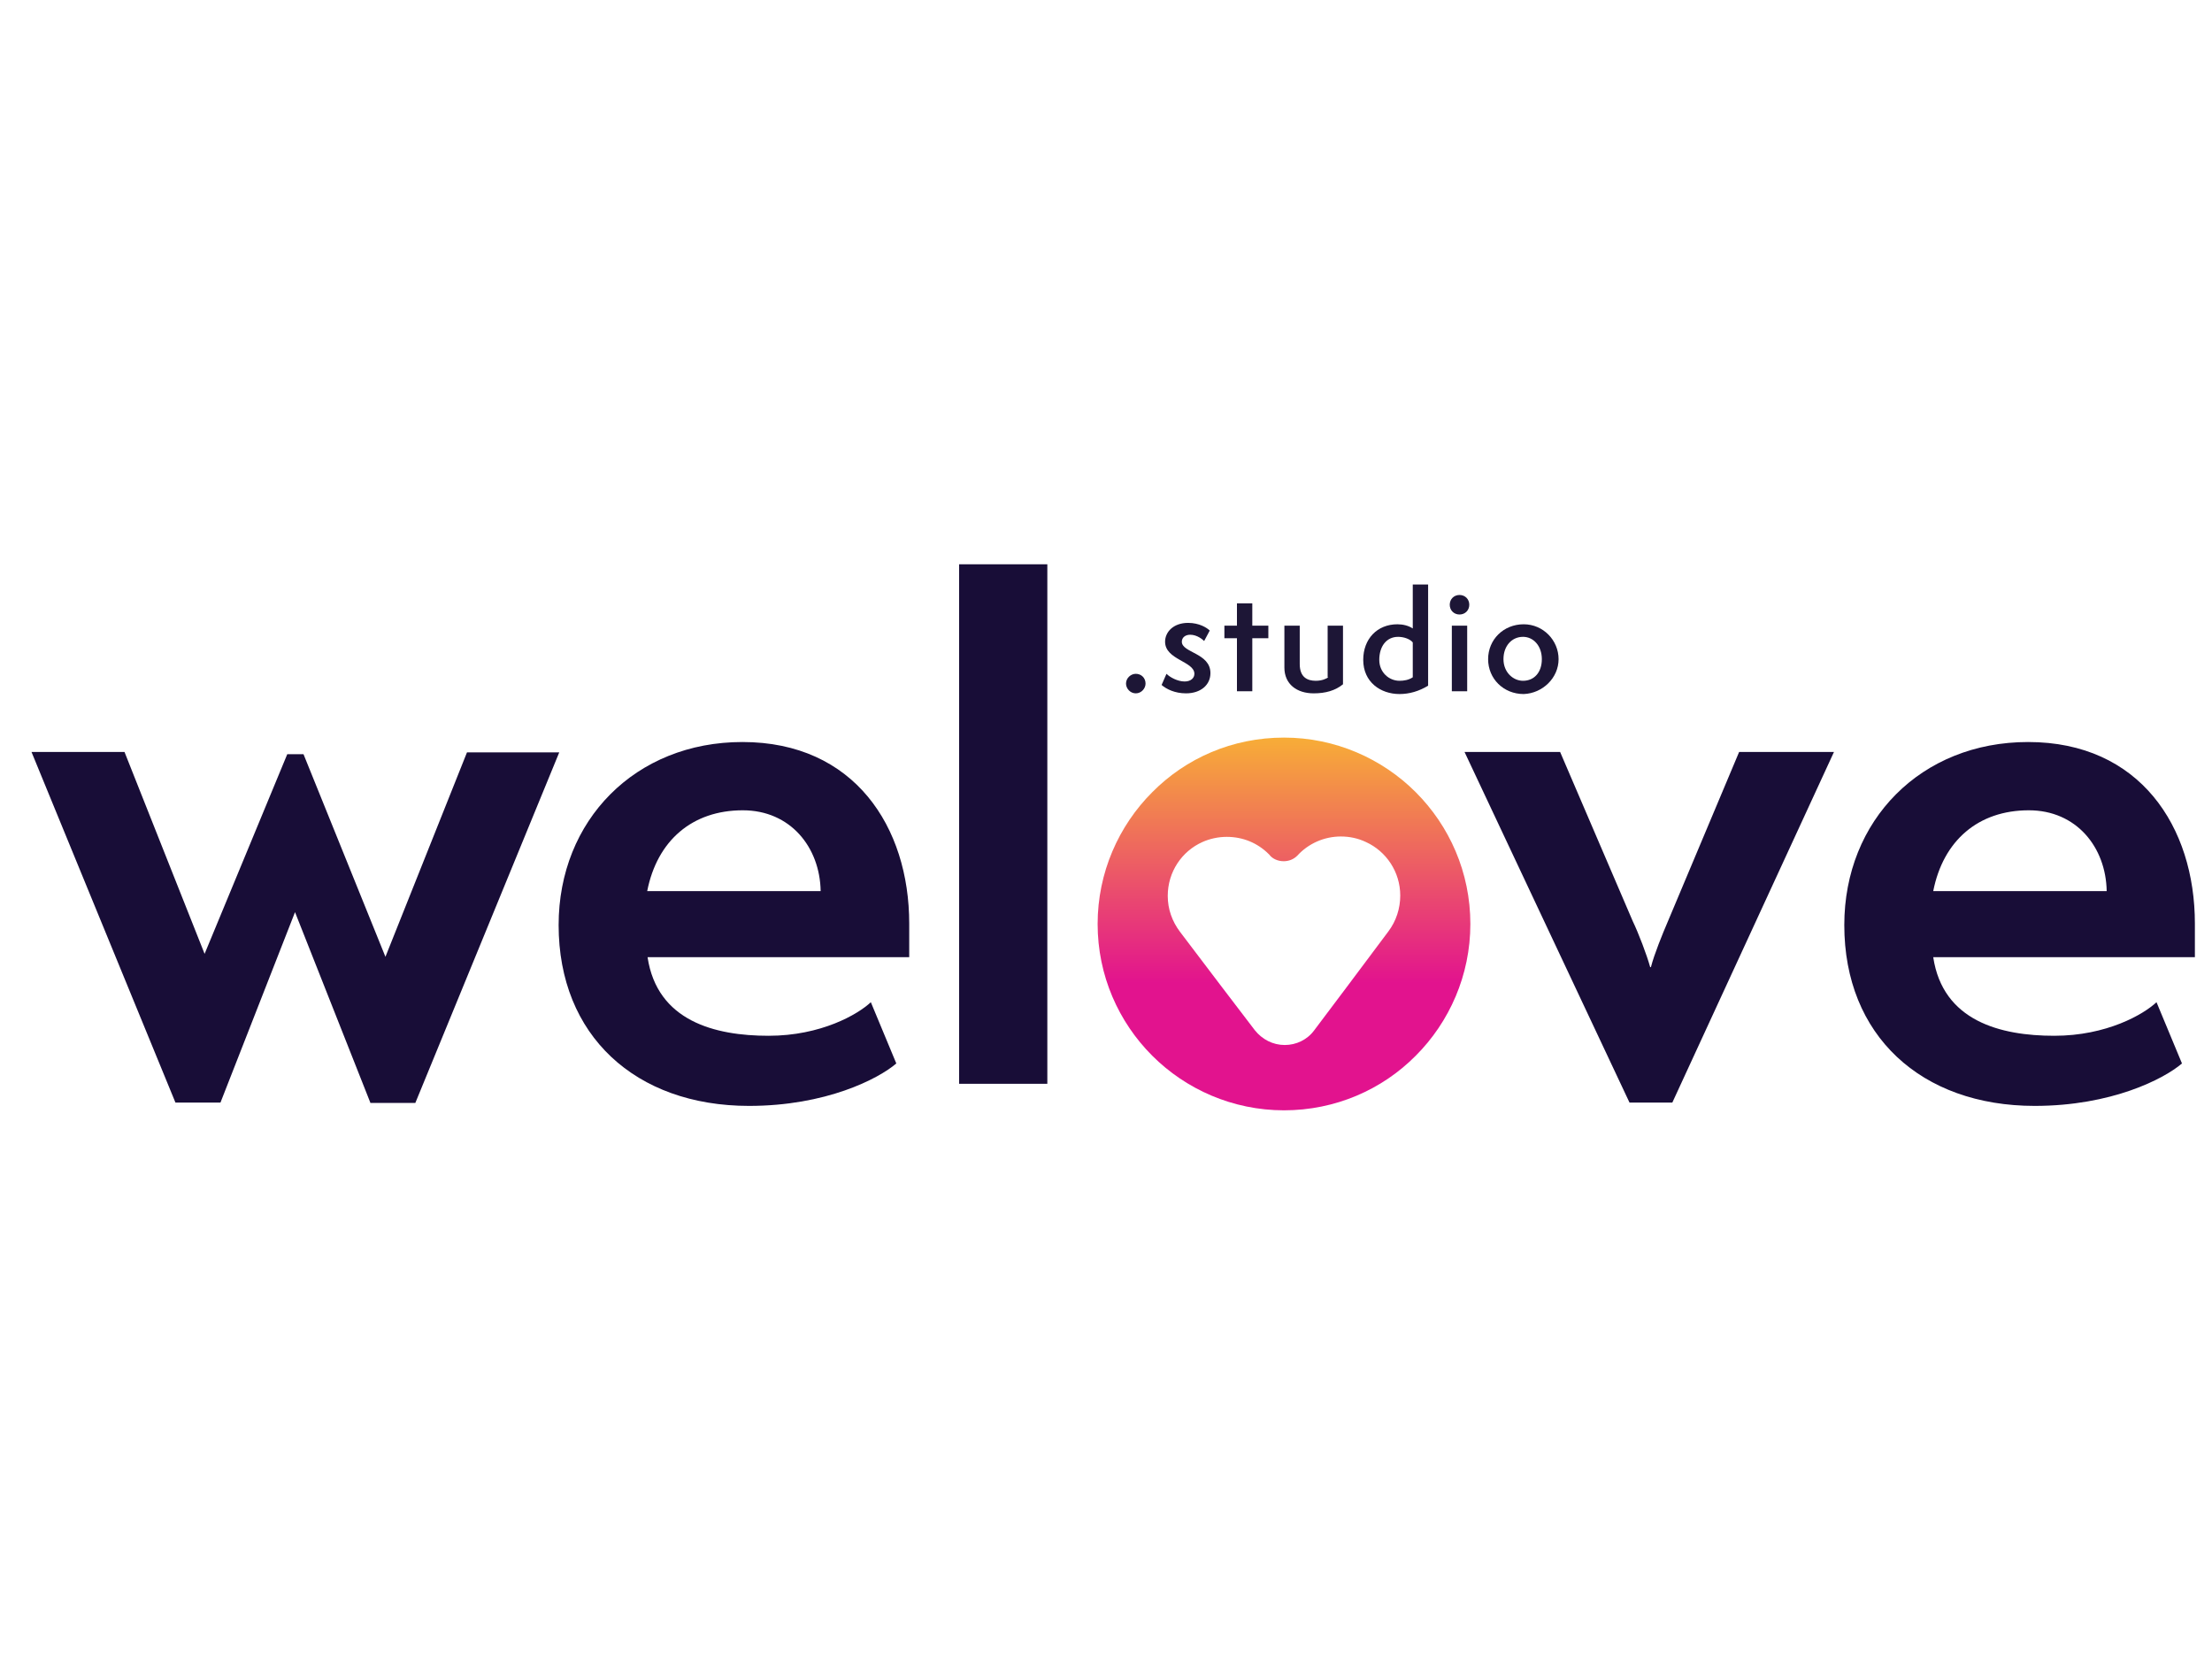
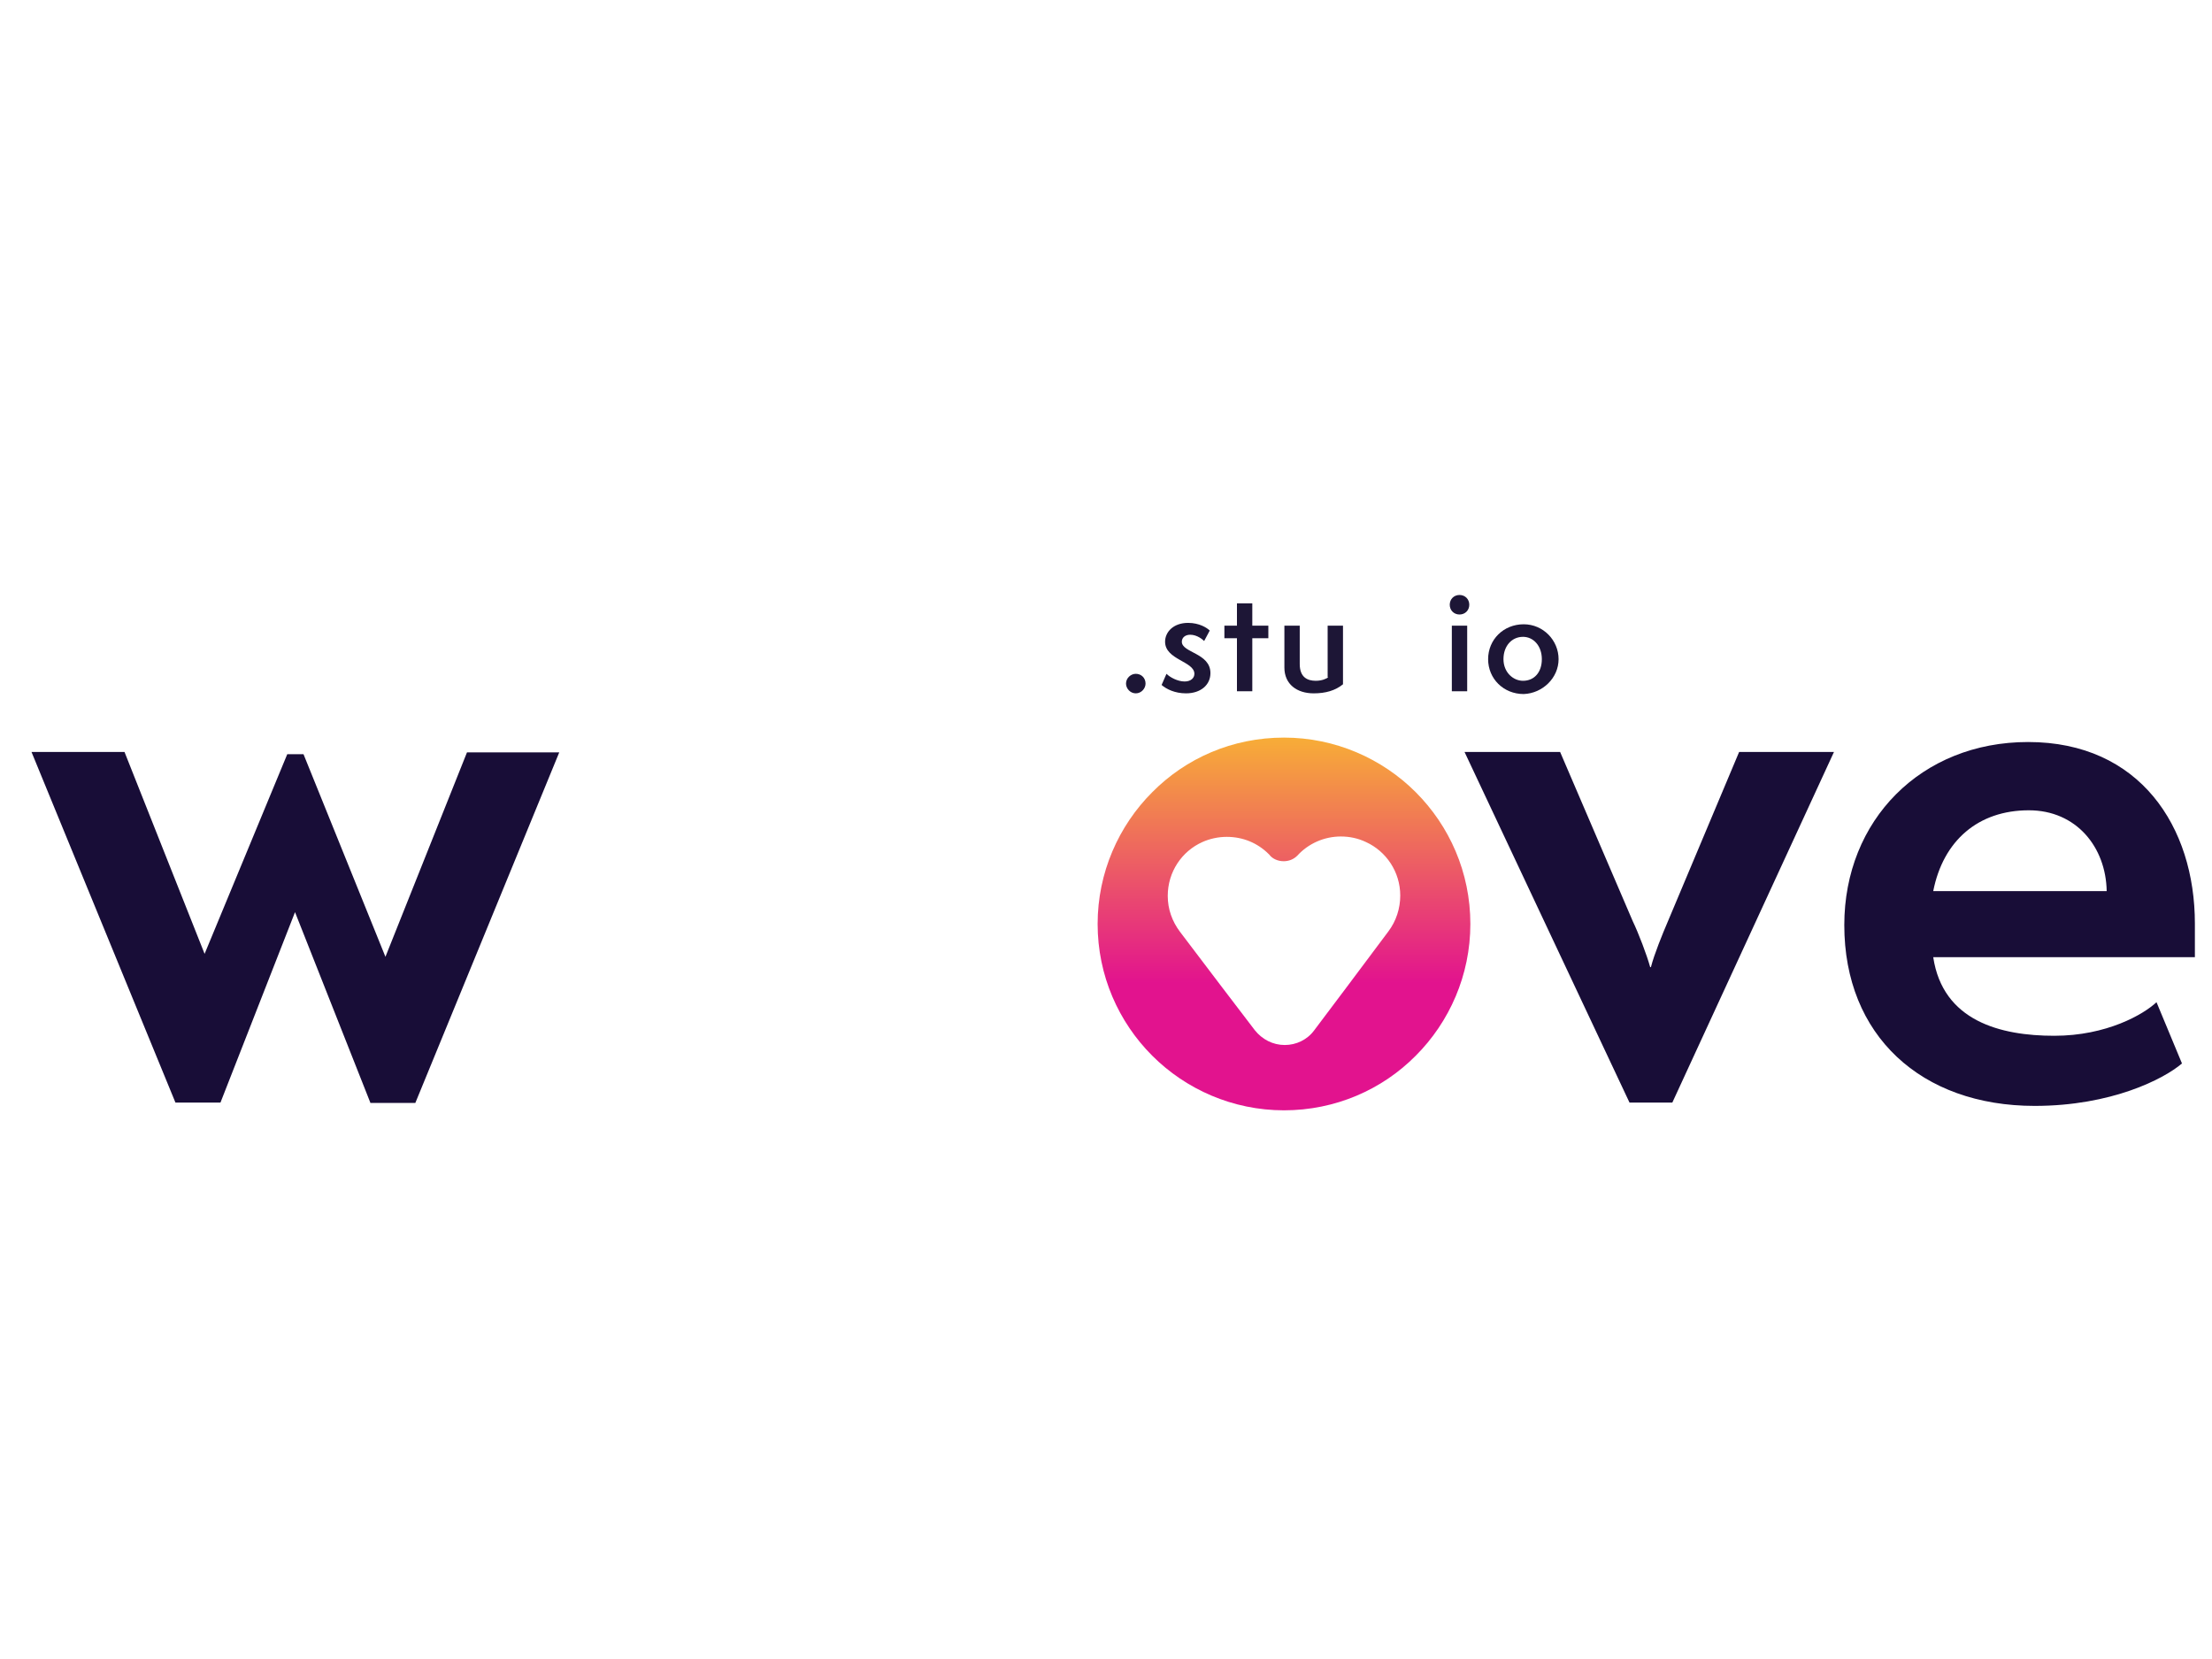
<svg xmlns="http://www.w3.org/2000/svg" version="1.1" id="Layer_1" x="0px" y="0px" viewBox="0 0 400 300" style="enable-background:new 0 0 400 300;" xml:space="preserve">
  <style type="text/css">
	.st0{fill:#180D37;}
	.st1{fill:url(#SVGID_1_);}
	.st2{fill:#1D1636;}
</style>
  <g transform="matrix(1,0,0,1,-17455.5,-2261.2)">
    <g transform="matrix(4.167,0,0,4.167,16269.9,1682.22)">
      <g transform="matrix(1.169,0,0,1.169,135.892,-205.478)">
        <g transform="matrix(0.137,0,0,0.137,81.102,159.789)">
          <path class="st0" d="M436.4,1283l-20.4-51.6l-20.2,51.6h-12.2l-39-95h25.2l21.7,54.7l22.4-54.1h4.4l22.2,54.9l22.1-55.4h25      l-39,95H436.4z" />
        </g>
        <g transform="matrix(0.137,0,0,0.137,79.736,159.789)">
-           <path class="st0" d="M568.4,1225.7c-0.2-11.9-8.2-21.9-21.1-21.9c-13.7,0-23.2,8.2-25.9,21.9H568.4z M588.9,1272.4      c-4.9,4.2-19.1,11.5-39.9,11.5c-30.8,0-51.6-19.1-51.6-49c0-28.4,20.8-49.6,49.8-49.6c30.3,0,45.2,23,45.2,49.2v9.1h-70.9      c2.6,17.3,18.2,21.3,32.8,21.3c14.2,0,24.2-5.8,27.7-9.1L588.9,1272.4z" />
-         </g>
+           </g>
        <g transform="matrix(0.137,0,0,0.129,78.369,170.233)">
-           <rect x="615.9" y="1126.7" class="st0" width="23.9" height="149.5" />
-         </g>
+           </g>
        <g transform="matrix(0.137,0,0,0.137,75.499,159.789)">
          <path class="st0" d="M818.5,1283l-44.7-95h25.9l19.7,45.9c1.5,3.1,3.8,9.1,4.7,12.4h0.2c0.9-3.5,3.1-8.9,4.6-12.4l19.3-45.9      h25.7l-43.8,95H818.5z" />
        </g>
        <g transform="matrix(0.137,0,0,0.137,75.499,159.789)">
          <path class="st0" d="M947.8,1225.7c-0.2-11.9-8.2-21.9-21.1-21.9c-13.7,0-23.2,8.2-25.9,21.9H947.8z M968.2,1272.4      c-4.9,4.2-19.1,11.5-39.9,11.5c-30.8,0-51.6-19.1-51.6-49c0-28.4,20.8-49.6,49.8-49.6c30.3,0,45.2,23,45.2,49.2v9.1h-70.9      c2.6,17.3,18.2,21.3,32.8,21.3c14.2,0,24.2-5.8,27.7-9.1L968.2,1272.4z" />
        </g>
        <g transform="matrix(0.137,0,0,0.137,76.866,159.789)">
          <linearGradient id="SVGID_1_" gradientUnits="userSpaceOnUse" x1="221.698" y1="1844.965" x2="222.354" y2="1844.965" gradientTransform="matrix(0 102.521 102.521 0 -188432.625 -21544.646)">
            <stop offset="0" style="stop-color:#F8AF36" />
            <stop offset="1" style="stop-color:#E2138E" />
          </linearGradient>
          <path class="st1" d="M679.2,1198.9c-9.1,9.1-14.8,21.8-14.8,35.7c0,14,5.7,26.6,14.8,35.7c9.1,9.1,21.8,14.8,35.7,14.8      c13.9,0,26.6-5.6,35.7-14.8c9.1-9.1,14.8-21.8,14.8-35.7c0-14-5.7-26.6-14.8-35.7c-9.1-9.1-21.8-14.8-35.7-14.8      C700.9,1184.1,688.3,1189.7,679.2,1198.9z M714.8,1217.6c1.4,0,2.7-0.5,3.7-1.5c3-3.3,7.3-5.2,11.8-5.2c2.4,0,4.7,0.5,6.8,1.5      c5.5,2.5,9.3,8.1,9.3,14.5c0,3.5-1.1,6.9-3.2,9.7l-11.3,15.1l-8.8,11.7c-1.9,2.6-4.9,4-8,4c-3.2,0-6.1-1.5-8.1-4l-9-11.8      l-11.3-14.9c-2.1-2.8-3.3-6.1-3.3-9.7c0-6.5,3.8-12.1,9.4-14.6c2-0.9,4.3-1.4,6.6-1.4c4.3,0,8.3,1.6,11.4,4.7l0.1,0.1      C711.7,1216.9,713.2,1217.6,714.8,1217.6L714.8,1217.6z" />
        </g>
        <g transform="matrix(0.259,0,0,0.259,37.552,81.674)">
          <path class="st2" d="M508.7,921.6c0.8,0,1.4-0.7,1.4-1.4c0-0.8-0.6-1.4-1.4-1.4c-0.7,0-1.4,0.6-1.4,1.4      C507.3,920.9,507.9,921.6,508.7,921.6z" />
          <path class="st2" d="M512.4,920.4c0.7,0.6,1.9,1.2,3.5,1.2c2.1,0,3.5-1.2,3.5-2.9c0-2.9-4.1-2.9-4.1-4.5c0-0.6,0.5-1,1.2-1      c1,0,1.8,0.7,2,0.9l0.8-1.5c-0.4-0.4-1.5-1.1-3.1-1.1c-2.1,0-3.3,1.3-3.3,2.7c0,2.6,4.2,2.8,4.2,4.6c0,0.6-0.5,1.1-1.4,1.1      c-1,0-2.1-0.6-2.6-1.1L512.4,920.4z" />
          <path class="st2" d="M525.4,921.3v-7.6h2.3v-1.8h-2.3v-3.2h-2.2v3.2h-1.8v1.8h1.8v7.6H525.4z" />
          <path class="st2" d="M536.3,919.3c-0.3,0.2-0.9,0.5-1.8,0.5c-1.2,0-2.3-0.5-2.3-2.4v-5.5h-2.2v6c0,2.4,1.8,3.7,4.2,3.7      c1.7,0,3.1-0.4,4.2-1.3v-8.4h-2.2V919.3z" />
-           <path class="st2" d="M548.4,919.3c-0.6,0.4-1.3,0.5-1.9,0.5c-1.5,0-2.9-1.2-2.9-3c0-1.9,1-3.3,2.7-3.3c0.8,0,1.7,0.3,2.1,0.8      V919.3z M548.4,912.3c-0.6-0.4-1.4-0.6-2.2-0.6c-2.9,0-4.9,2.1-4.9,5.1c0,3.2,2.5,4.9,5.2,4.9c1.4,0,2.8-0.4,4.1-1.2V906h-2.2      V912.3z" />
          <path class="st2" d="M556.2,921.3v-9.4H554v9.4H556.2z M555.1,910.3c0.8,0,1.4-0.6,1.4-1.4c0-0.8-0.6-1.4-1.4-1.4      c-0.8,0-1.4,0.6-1.4,1.4C553.7,909.7,554.3,910.3,555.1,910.3z" />
          <path class="st2" d="M569.3,916.7c0-2.7-2.2-5-5-5c-2.9,0-5.1,2.2-5.1,5c0,2.8,2.2,5,5.1,5C567,921.6,569.3,919.4,569.3,916.7z       M564.2,919.8c-1.4,0-2.8-1.2-2.8-3.1c0-1.9,1.2-3.2,2.8-3.2c1.5,0,2.7,1.3,2.7,3.2C566.9,918.6,565.8,919.8,564.2,919.8z" />
        </g>
      </g>
    </g>
  </g>
</svg>